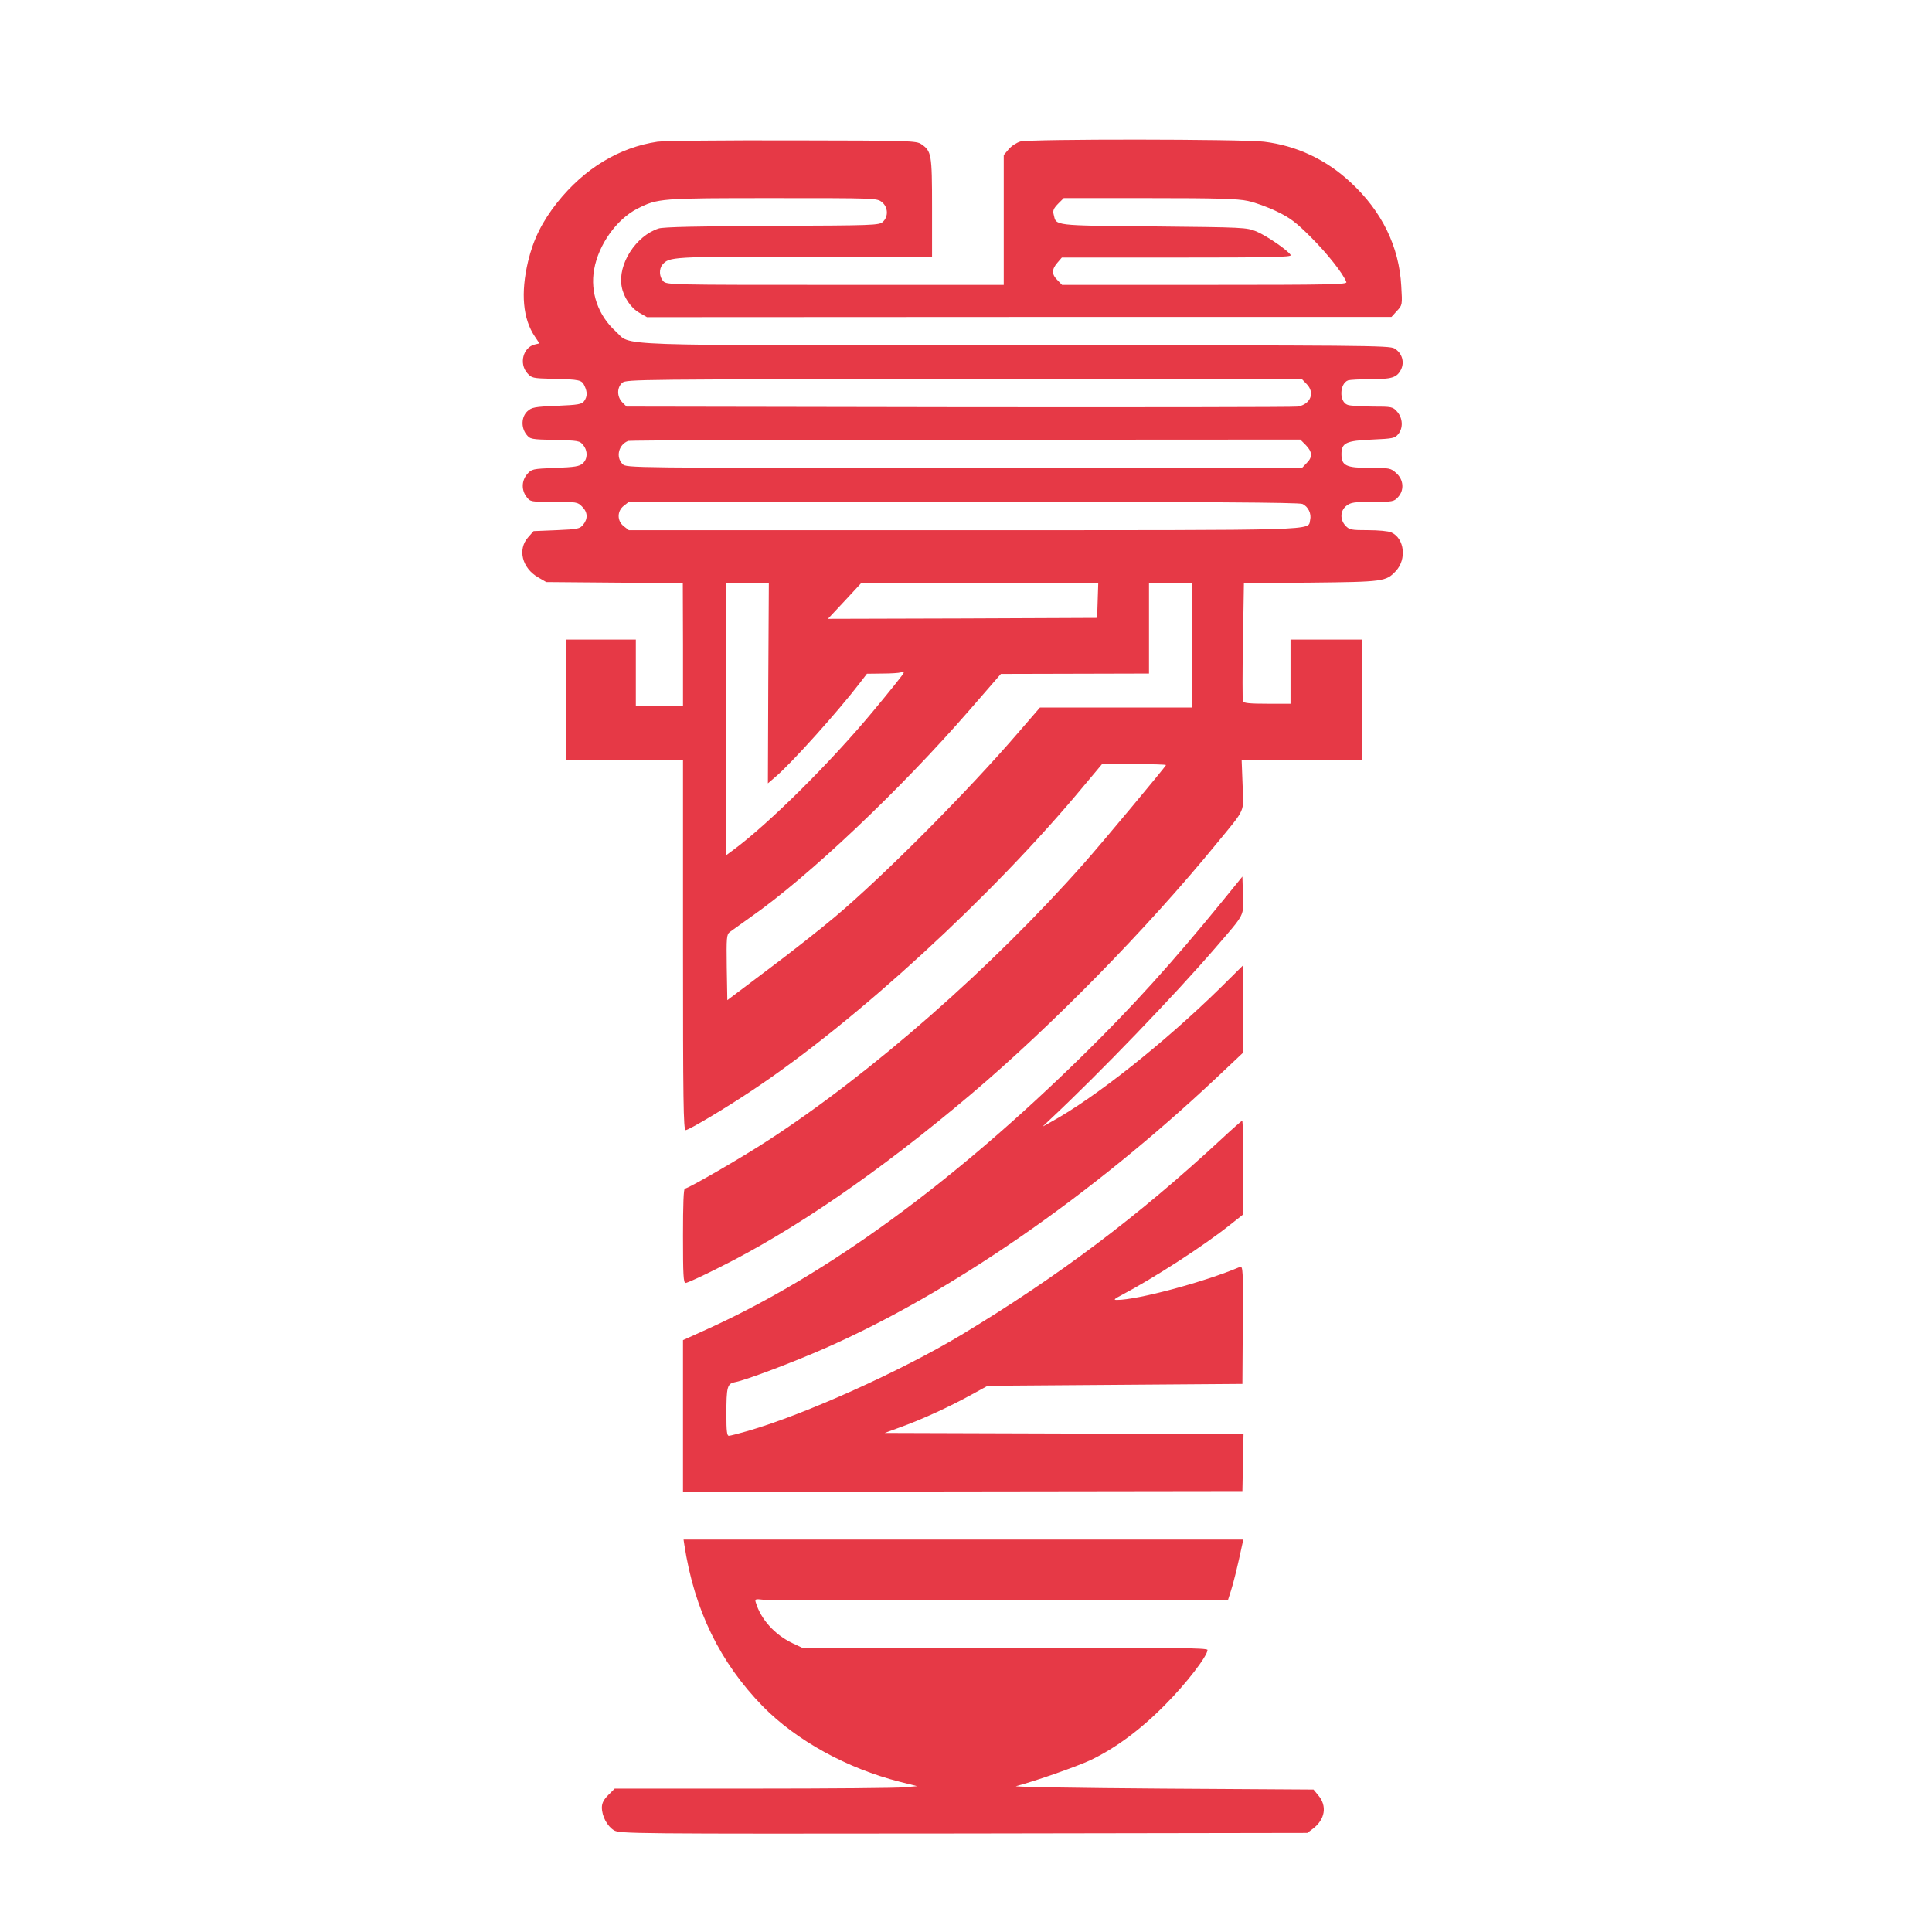
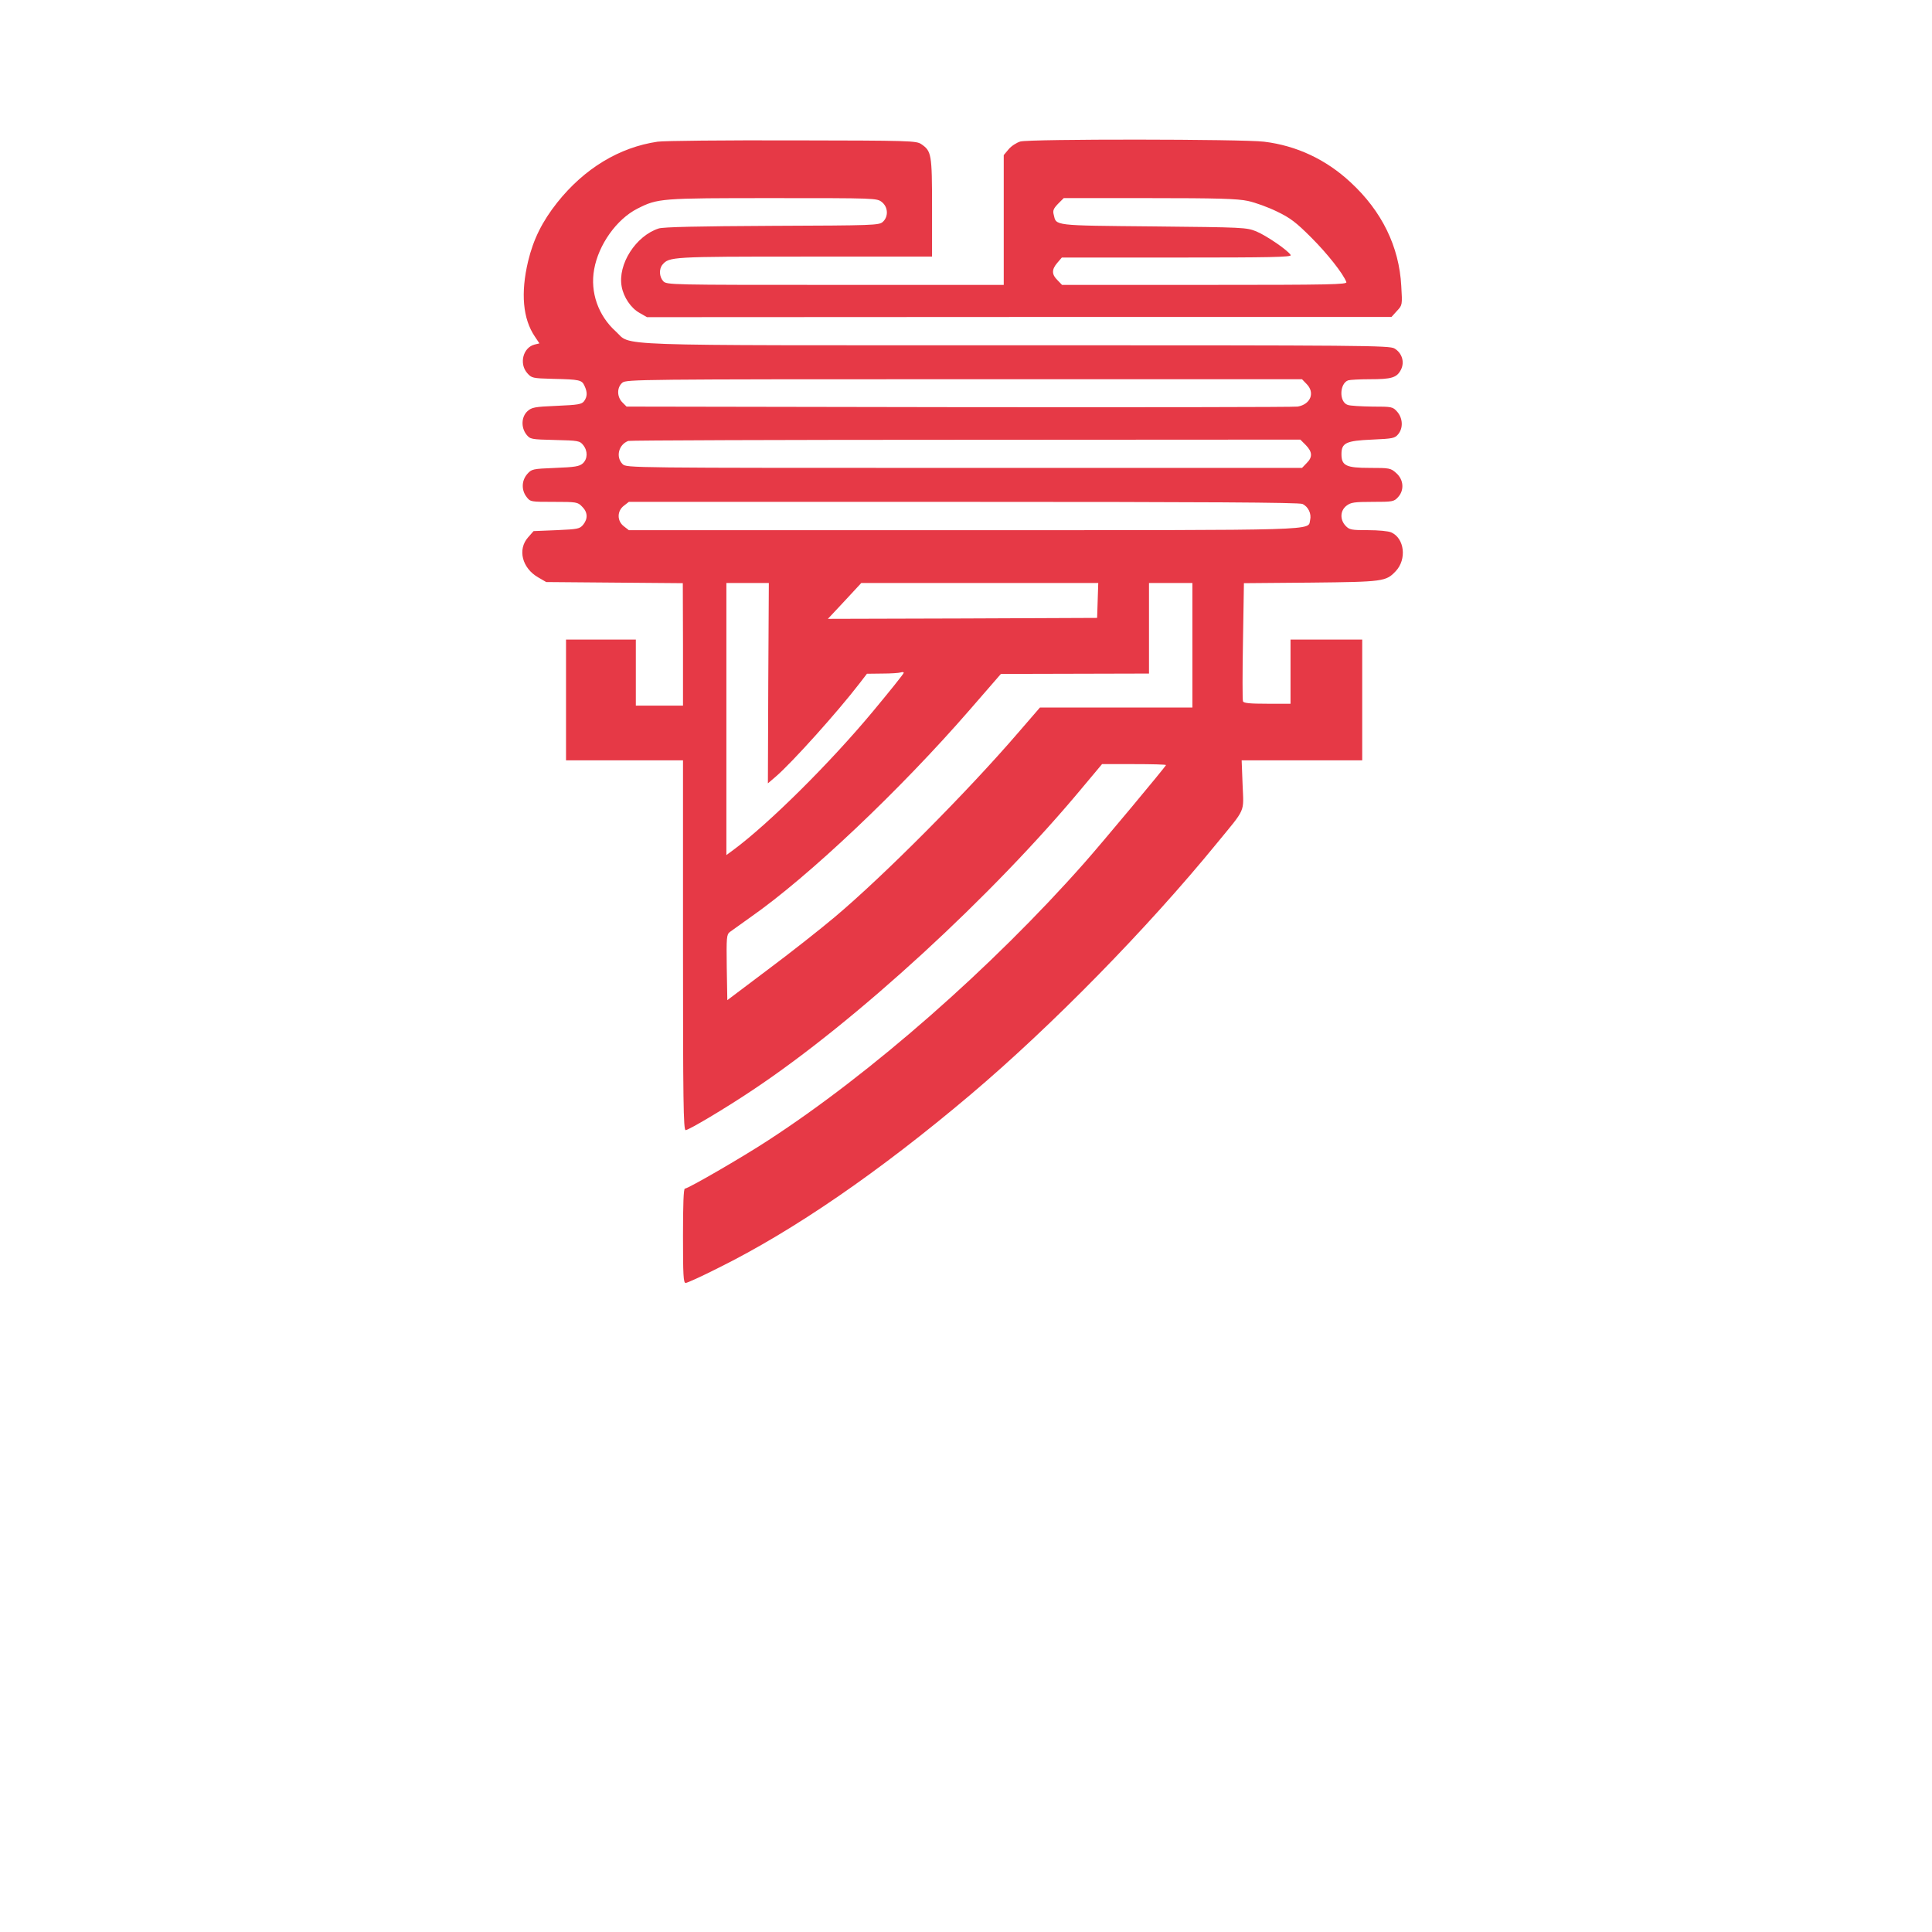
<svg xmlns="http://www.w3.org/2000/svg" version="1.0" width="1024pt" height="1024pt" viewBox="0 0 1024 1024" preserveAspectRatio="xMidYMid meet">
  <g transform="translate(0,1024) scale(0.1,-0.1)" fill="#E63946" stroke="none">
    <path d="M3485 9489 c-203 -30 -388 -142 -532 -323 -79 -100 -126 -194 -154 -311 -40 -168 -28 -305 36 -399 l24 -36 -25 -6 c-61 -15 -84 -100 -40 -151 24 -27 27 -28 138 -31 141 -3 152 -6 166 -37 16 -34 15 -57 -2 -81 -13 -17 -31 -20 -145 -25 -119 -5 -133 -8 -156 -29 -32 -30 -34 -86 -5 -123 20 -25 24 -26 151 -29 123 -3 132 -4 150 -27 25 -31 24 -73 -2 -97 -18 -16 -42 -20 -146 -24 -122 -5 -125 -6 -149 -33 -30 -35 -31 -85 -3 -121 20 -26 22 -26 145 -26 119 0 126 -1 149 -25 30 -29 32 -64 6 -96 -18 -22 -28 -24 -141 -29 l-122 -5 -29 -33 c-57 -64 -32 -163 53 -212 l43 -25 362 -3 362 -3 1 -325 0 -324 -125 0 -125 0 0 175 0 175 -185 0 -185 0 0 -320 0 -320 310 0 310 0 0 -980 c0 -822 2 -980 14 -980 16 0 213 117 356 213 548 365 1273 1031 1753 1610 l98 117 169 0 c94 0 170 -2 170 -5 0 -6 -340 -414 -434 -520 -488 -552 -1129 -1115 -1676 -1470 -136 -89 -423 -255 -440 -255 -7 0 -10 -84 -10 -250 0 -207 2 -250 14 -250 8 0 85 35 172 79 400 198 854 510 1339 920 429 363 936 880 1305 1332 155 189 142 159 136 309 l-5 130 320 0 319 0 0 320 0 320 -190 0 -190 0 0 -170 0 -170 -124 0 c-90 0 -125 3 -128 13 -3 6 -3 150 0 319 l5 307 356 3 c385 4 397 6 449 61 59 63 46 174 -24 205 -14 7 -69 12 -123 12 -89 0 -99 2 -119 23 -31 33 -29 80 4 106 23 18 41 21 139 21 105 0 113 1 134 24 35 37 31 93 -8 128 -30 27 -35 28 -141 28 -126 0 -150 12 -150 73 0 60 25 71 162 77 111 5 121 7 139 29 27 33 24 84 -5 118 -24 27 -27 28 -133 28 -59 1 -118 4 -130 9 -46 15 -44 112 2 130 9 3 61 6 115 6 116 0 143 8 165 50 21 41 6 89 -34 113 -27 16 -158 17 -2003 17 -2212 0 -2036 -6 -2125 74 -92 83 -136 207 -114 328 23 131 119 266 229 322 109 55 120 56 718 56 543 0 552 0 578 -21 33 -26 36 -77 5 -105 -20 -18 -46 -19 -587 -21 -394 -2 -576 -6 -601 -14 -121 -39 -218 -190 -196 -308 10 -56 49 -114 94 -139 l40 -23 1973 1 1973 0 29 32 c29 31 29 32 23 132 -11 209 -103 397 -269 550 -130 121 -286 194 -458 215 -112 14 -1242 15 -1292 1 -20 -6 -48 -24 -62 -41 l-26 -31 0 -344 0 -344 -893 0 c-876 0 -894 0 -912 20 -21 23 -23 64 -4 87 36 42 46 43 754 43 l675 0 0 260 c0 284 -3 299 -57 336 -27 18 -57 19 -683 20 -360 1 -682 -2 -715 -7z m3129 -314 c38 -8 107 -33 154 -56 71 -34 102 -58 182 -138 85 -85 169 -191 186 -236 5 -13 -78 -15 -750 -15 l-757 0 -24 25 c-31 30 -32 56 -1 92 l24 28 610 0 c492 0 609 2 603 13 -14 25 -127 102 -181 125 -54 22 -66 22 -547 27 -536 5 -514 3 -528 62 -6 22 -1 33 23 58 l30 30 454 0 c358 0 467 -3 522 -15z m311 -970 c46 -46 22 -108 -47 -120 -18 -3 -826 -4 -1795 -3 l-1762 3 -22 22 c-30 30 -30 80 0 105 22 17 89 18 1813 18 l1789 0 24 -25z m-4 -324 c35 -36 37 -64 4 -96 l-24 -25 -1791 0 c-1777 0 -1790 0 -1810 20 -38 38 -21 104 30 123 8 3 813 6 1788 6 l1774 1 29 -29z m-18 -312 c31 -14 49 -52 41 -85 -14 -57 93 -54 -1837 -54 l-1774 0 -27 21 c-36 28 -36 80 0 108 l27 21 1773 0 c1278 0 1780 -3 1797 -11z m-2831 -950 l-2 -531 42 36 c86 74 326 341 443 493 l40 52 82 1 c45 0 88 3 97 6 9 3 16 2 16 -2 0 -5 -73 -96 -162 -203 -227 -273 -550 -594 -740 -735 l-38 -28 0 721 0 721 113 0 112 0 -3 -531z m1746 439 l-3 -93 -713 -3 -714 -2 89 95 88 95 628 0 628 0 -3 -92z m502 -238 l0 -330 -404 0 -404 0 -115 -133 c-270 -314 -715 -761 -972 -977 -77 -65 -237 -191 -355 -279 l-215 -162 -3 173 c-2 160 -1 174 16 188 11 8 60 43 109 78 307 214 794 675 1163 1100 l165 190 393 1 392 1 0 240 0 240 115 0 115 0 0 -330z" />
-     <path d="M6476 5460 c-259 -318 -474 -556 -733 -810 -691 -679 -1360 -1167 -1995 -1455 l-128 -58 0 -402 0 -402 1483 2 1482 2 3 151 3 152 -951 2 -951 3 93 34 c114 42 253 106 367 169 l86 47 675 5 675 5 2 313 c2 291 1 313 -15 307 -188 -80 -543 -175 -652 -175 -20 0 -15 5 25 26 169 89 434 260 573 371 l72 57 0 248 c0 136 -3 248 -6 248 -3 0 -54 -45 -112 -99 -441 -409 -863 -726 -1375 -1035 -321 -193 -829 -422 -1132 -510 -49 -14 -95 -26 -102 -26 -10 0 -13 26 -13 109 0 154 4 168 49 176 54 10 306 105 476 180 663 292 1403 803 2073 1433 l142 134 0 231 0 232 -122 -121 c-296 -290 -661 -580 -893 -708 l-50 -28 40 38 c264 247 662 661 880 914 156 181 146 163 143 276 l-3 98 -109 -134z" />
-     <path d="M3627 2053 c53 -346 188 -623 416 -857 178 -181 446 -329 727 -400 l91 -23 -68 -6 c-37 -4 -398 -7 -801 -7 l-734 0 -34 -34 c-24 -24 -34 -43 -34 -66 0 -46 28 -99 64 -121 30 -18 84 -19 1853 -17 l1822 3 28 21 c67 50 79 123 28 181 l-23 28 -804 5 c-441 3 -789 9 -773 13 100 26 322 104 393 137 132 63 265 160 397 294 111 111 225 259 225 291 0 11 -187 13 -1072 12 l-1073 -2 -55 26 c-94 45 -167 126 -194 215 -6 19 -3 20 41 15 27 -3 591 -5 1255 -3 l1207 3 15 47 c13 39 35 128 61 250 l5 22 -1483 0 -1484 0 4 -27z" />
  </g>
</svg>